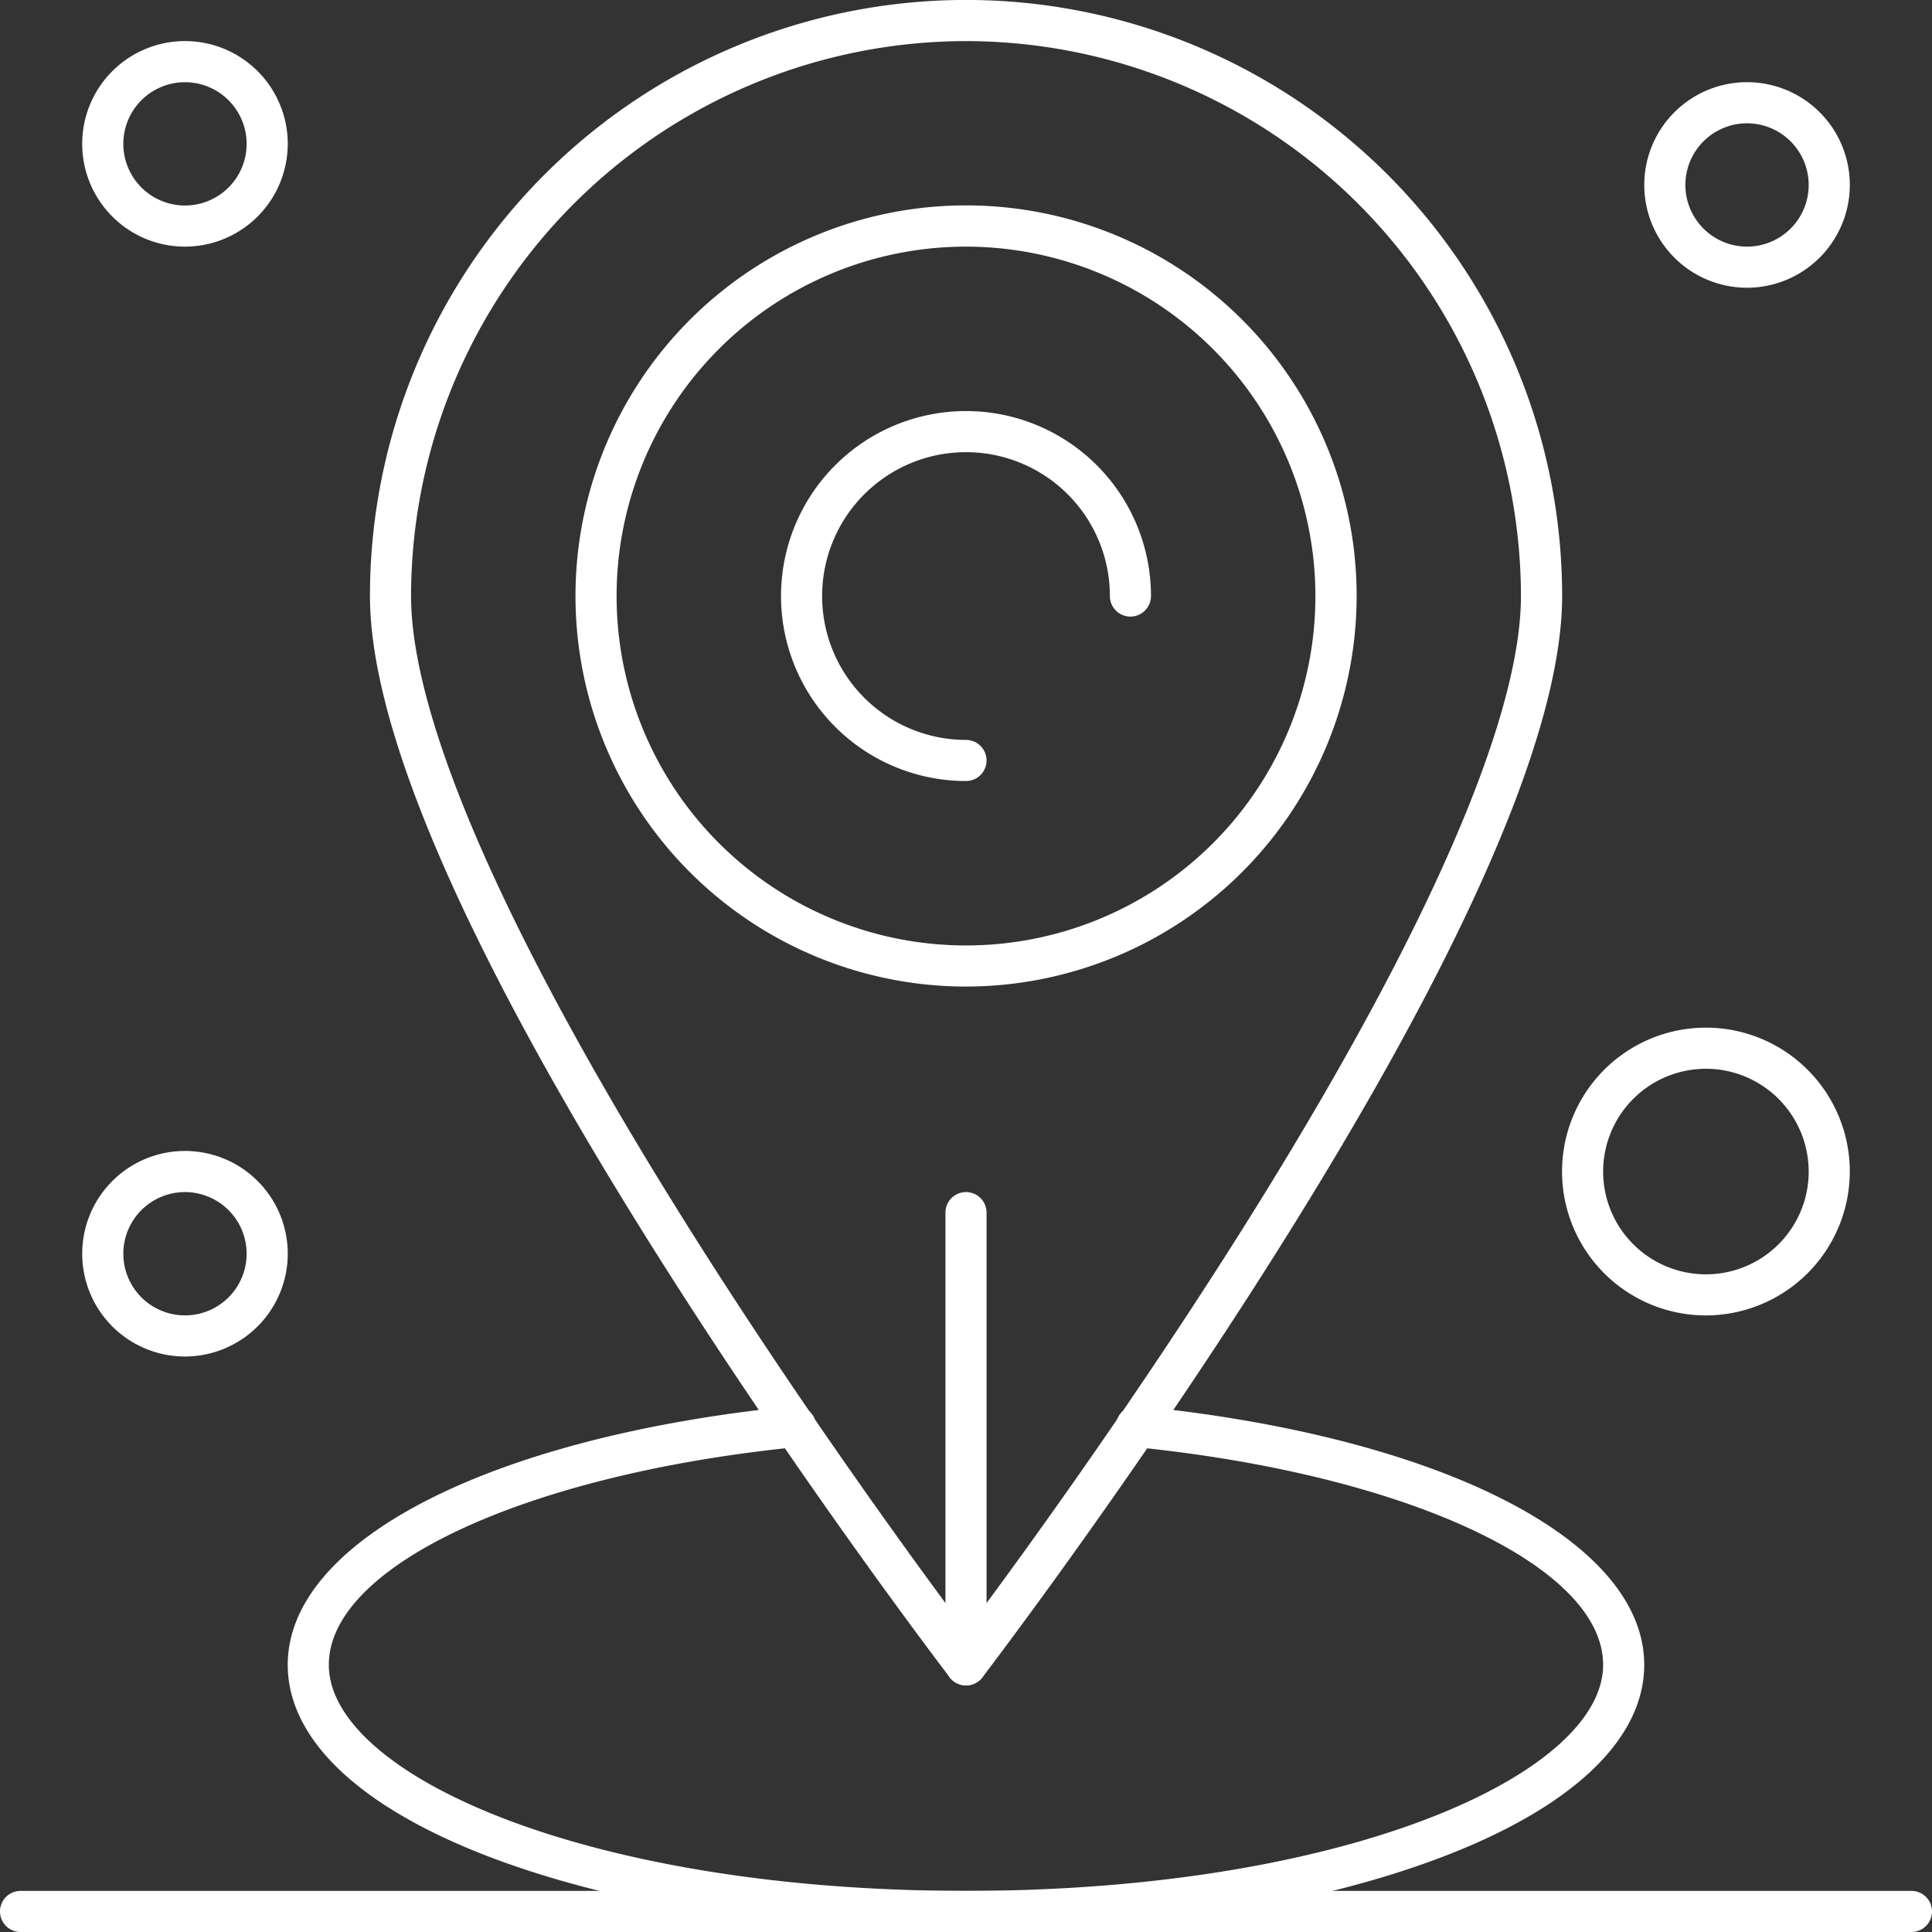
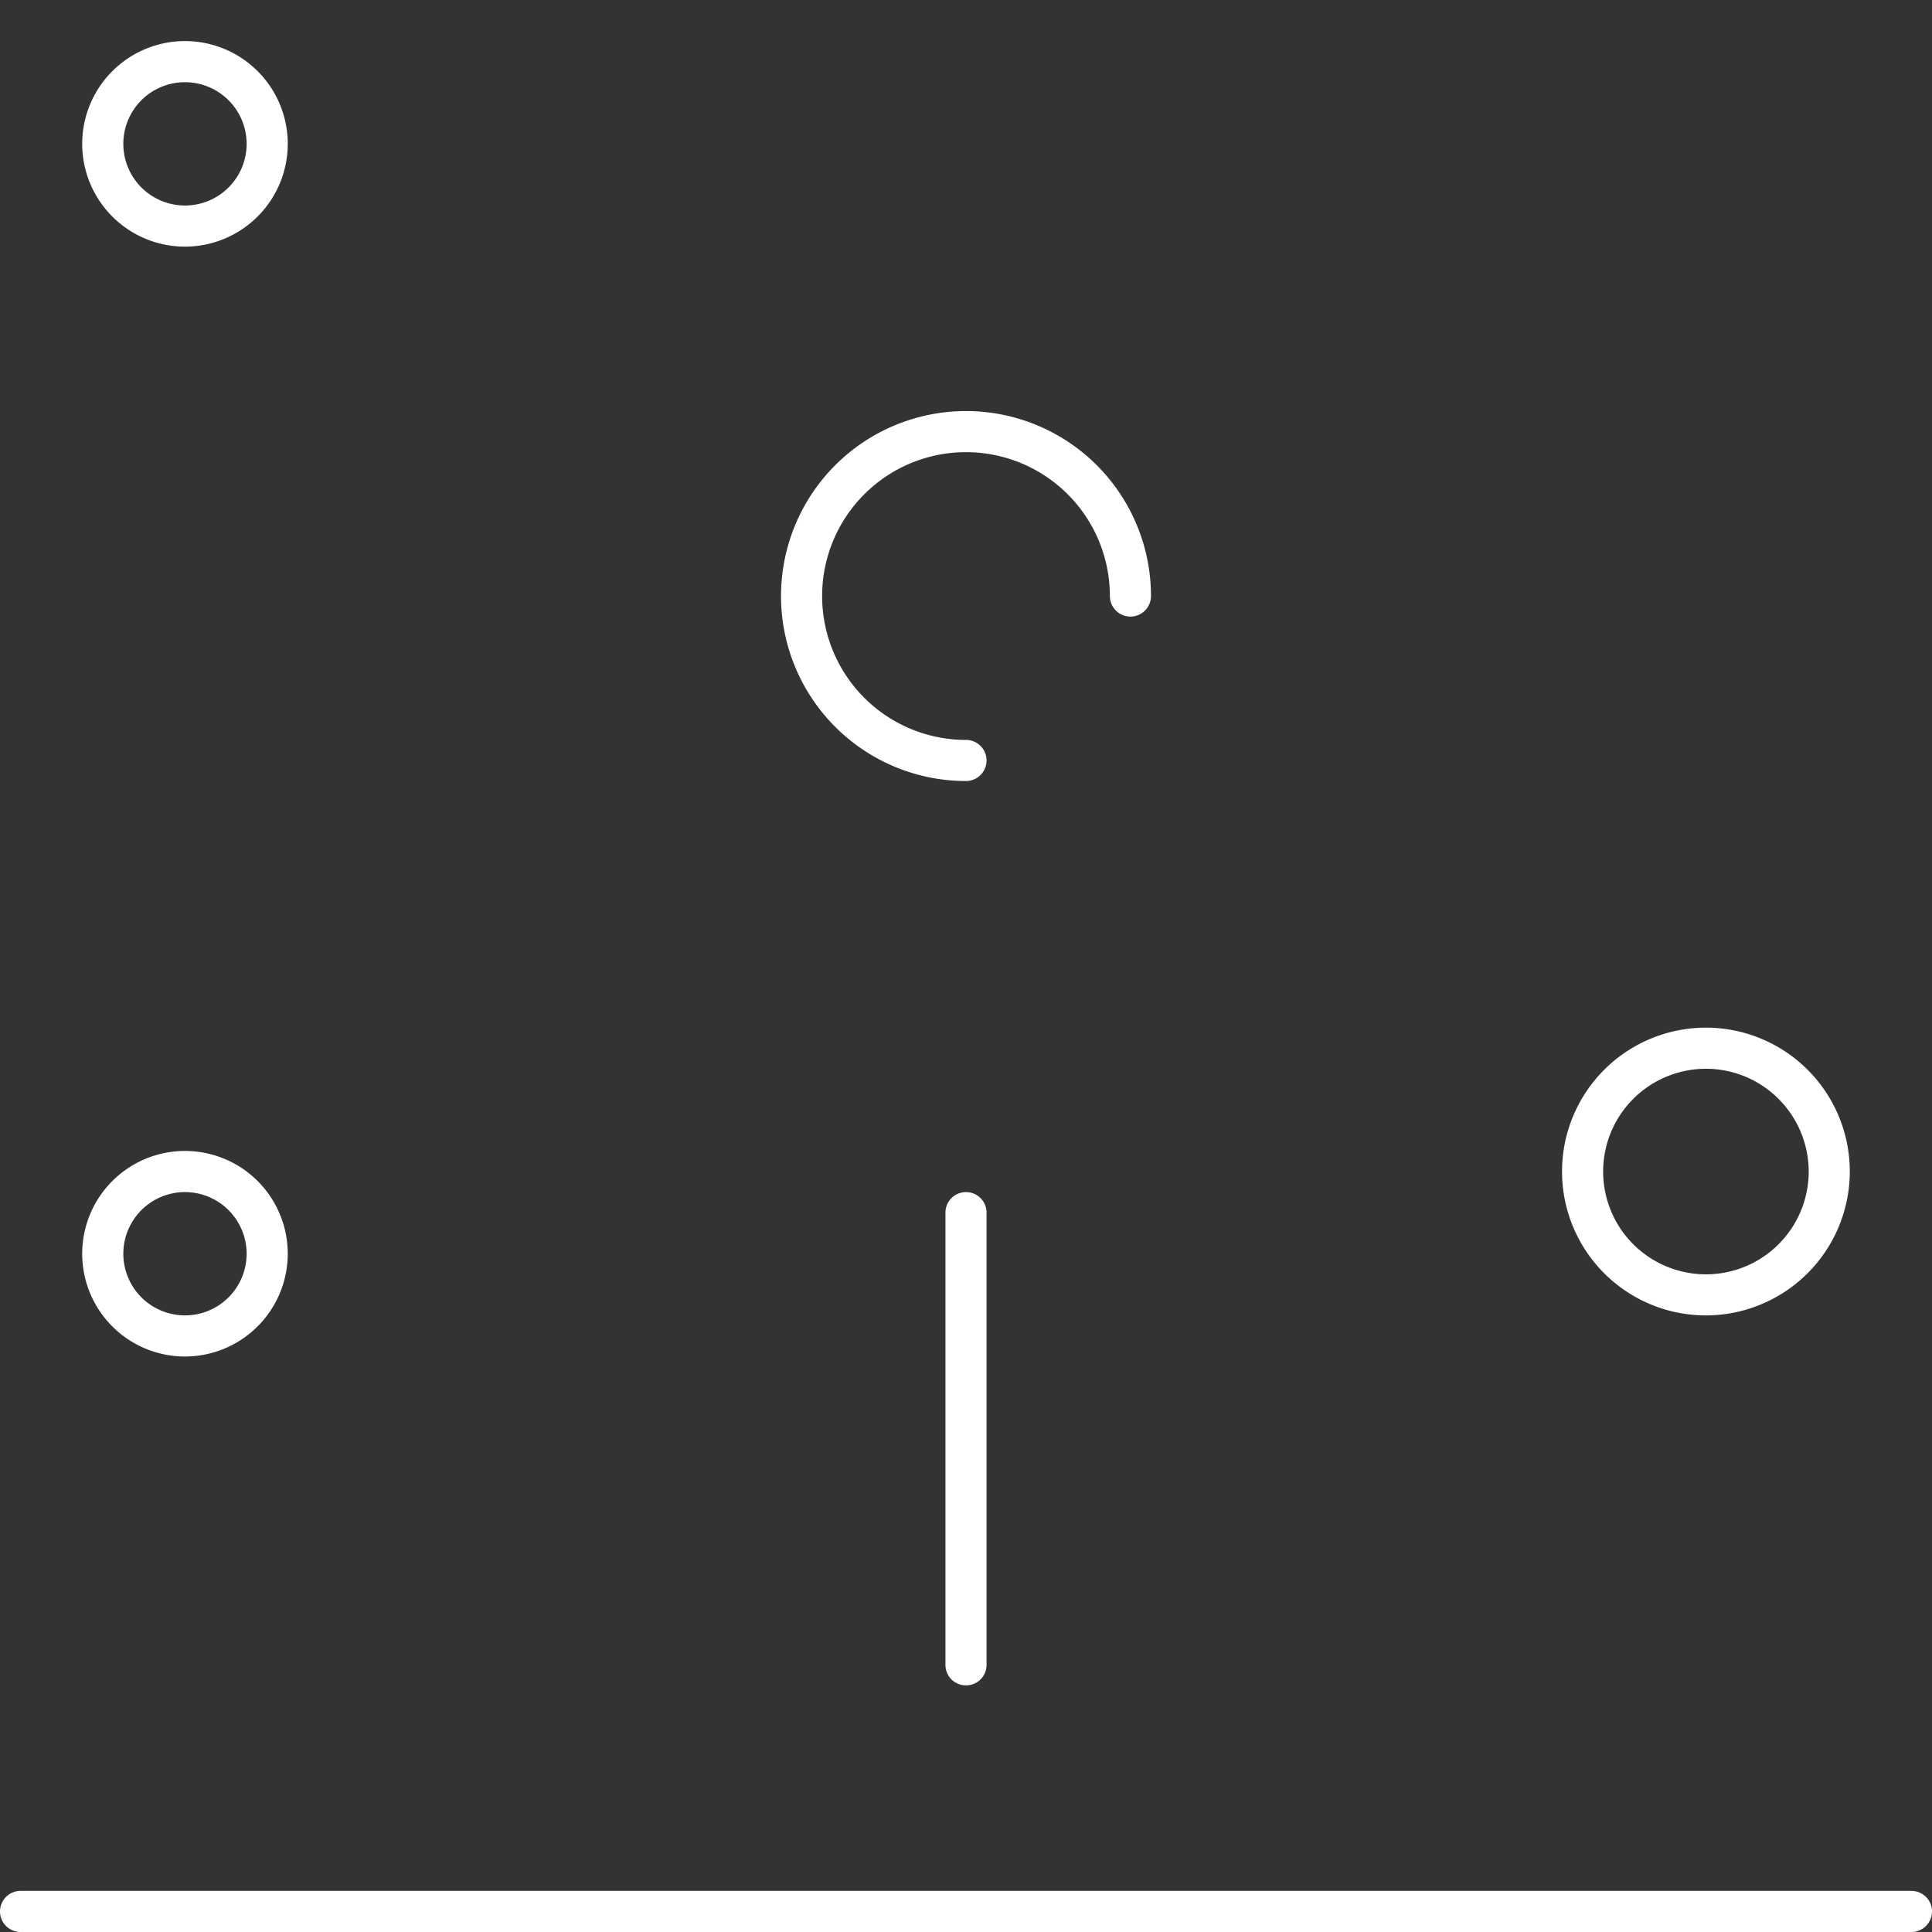
<svg xmlns="http://www.w3.org/2000/svg" id="_x34_07_x5F_11_-_Layer_44_x2C__location_x2C__pin_x2C__place" width="85.08" height="85.08" viewBox="0 0 85.08 85.08">
  <rect x="0" y="0" width="85.08" height="85.08" fill="#333333" stroke="none" />
  <g id="Groupe_159" data-name="Groupe 159" transform="translate(0 0)">
    <g id="Groupe_158" data-name="Groupe 158" transform="translate(0 0)">
      <g id="Groupe_147" data-name="Groupe 147" transform="translate(25.343 9.051)">
-         <path id="Tracé_1017" data-name="Tracé 1017" d="M182.2,109.394a17.2,17.2,0,1,1,17.2-17.2A17.217,17.217,0,0,1,182.2,109.394Zm0-32.584A15.387,15.387,0,1,0,197.584,92.2,15.4,15.4,0,0,0,182.2,76.81Z" transform="translate(-165 -75)" fill="#fff" />
-       </g>
+         </g>
      <g id="Groupe_148" data-name="Groupe 148" transform="translate(34.394 18.102)">
        <path id="Tracé_1018" data-name="Tracé 1018" d="M223.146,141.292a8.146,8.146,0,1,1,8.146-8.146.905.905,0,1,1-1.81,0,6.336,6.336,0,1,0-6.336,6.336.905.905,0,1,1,0,1.81Z" transform="translate(-215 -125)" fill="#fff" />
      </g>
      <g id="Groupe_151" data-name="Groupe 151" transform="translate(12.672)">
        <g id="Groupe_149" data-name="Groupe 149" transform="translate(0 61.919)">
-           <path id="Tracé_1019" data-name="Tracé 1019" d="M124.869,390.213c-7.842,0-15.228-1.15-20.8-3.239-5.849-2.193-9.07-5.222-9.07-8.528,0-5.472,8.94-10.05,22.245-11.39a.905.905,0,1,1,.181,1.8c-11.946,1.2-20.616,5.236-20.616,9.589,0,4.808,11.275,9.956,28.058,9.956s28.058-5.148,28.058-9.956c0-4.353-8.67-8.385-20.616-9.589a.905.905,0,1,1,.181-1.8c13.305,1.34,22.245,5.918,22.245,11.39,0,3.306-3.221,6.334-9.07,8.528C140.1,389.063,132.711,390.213,124.869,390.213Z" transform="translate(-95 -367.051)" fill="#fff" />
-         </g>
+           </g>
        <g id="Groupe_150" data-name="Groupe 150" transform="translate(3.62)">
-           <path id="Tracé_1020" data-name="Tracé 1020" d="M141.248,99.219a.905.905,0,0,1-.718-.355c-.033-.043-3.371-4.406-7.561-10.529C124.771,76.359,115,60.2,115,51.248a26.248,26.248,0,1,1,52.5,0c0,8.955-9.771,25.111-17.968,37.087-4.19,6.123-7.528,10.485-7.561,10.529A.9.9,0,0,1,141.248,99.219Zm0-72.409A24.466,24.466,0,0,0,116.81,51.248c0,6.626,6.269,19.434,17.652,36.065,3.019,4.41,5.589,7.9,6.786,9.5,1.2-1.6,3.768-5.087,6.786-9.5,11.383-16.631,17.652-29.439,17.652-36.065A24.466,24.466,0,0,0,141.248,26.81Z" transform="translate(-115 -25)" fill="#fff" />
-         </g>
+           </g>
      </g>
      <g id="Groupe_152" data-name="Groupe 152" transform="translate(0 83.27)">
        <path id="Tracé_1021" data-name="Tracé 1021" d="M109.175,486.81H25.905a.905.905,0,0,1,0-1.81h83.27a.905.905,0,0,1,0,1.81Z" transform="translate(-25 -485)" fill="#fff" />
      </g>
      <g id="Groupe_153" data-name="Groupe 153" transform="translate(68.788 45.255)">
        <path id="Tracé_1022" data-name="Tracé 1022" d="M411.336,287.672a6.336,6.336,0,1,1,6.336-6.336A6.343,6.343,0,0,1,411.336,287.672Zm0-10.861a4.526,4.526,0,1,0,4.526,4.526A4.531,4.531,0,0,0,411.336,276.81Z" transform="translate(-405 -275)" fill="#fff" />
      </g>
      <g id="Groupe_154" data-name="Groupe 154" transform="translate(72.409 3.62)">
-         <path id="Tracé_1023" data-name="Tracé 1023" d="M429.526,54.051a4.526,4.526,0,1,1,4.526-4.526A4.531,4.531,0,0,1,429.526,54.051Zm0-7.241a2.715,2.715,0,1,0,2.715,2.715A2.718,2.718,0,0,0,429.526,46.81Z" transform="translate(-425 -45)" fill="#fff" />
-       </g>
+         </g>
      <g id="Groupe_155" data-name="Groupe 155" transform="translate(3.62 50.686)">
        <path id="Tracé_1024" data-name="Tracé 1024" d="M49.526,314.051a4.526,4.526,0,1,1,4.526-4.526A4.531,4.531,0,0,1,49.526,314.051Zm0-7.241a2.715,2.715,0,1,0,2.715,2.715A2.718,2.718,0,0,0,49.526,306.81Z" transform="translate(-45 -305)" fill="#fff" />
      </g>
      <g id="Groupe_156" data-name="Groupe 156" transform="translate(3.62 1.81)">
        <path id="Tracé_1025" data-name="Tracé 1025" d="M49.526,44.051a4.526,4.526,0,1,1,4.526-4.526A4.531,4.531,0,0,1,49.526,44.051Zm0-7.241a2.715,2.715,0,1,0,2.715,2.715A2.718,2.718,0,0,0,49.526,36.81Z" transform="translate(-45 -35)" fill="#fff" />
      </g>
      <g id="Groupe_157" data-name="Groupe 157" transform="translate(41.635 52.496)">
        <path id="Tracé_1026" data-name="Tracé 1026" d="M255.905,336.723a.9.9,0,0,1-.905-.905V315.905a.905.905,0,0,1,1.81,0v19.912A.9.9,0,0,1,255.905,336.723Z" transform="translate(-255 -315)" fill="#fff" />
      </g>
    </g>
  </g>
</svg>